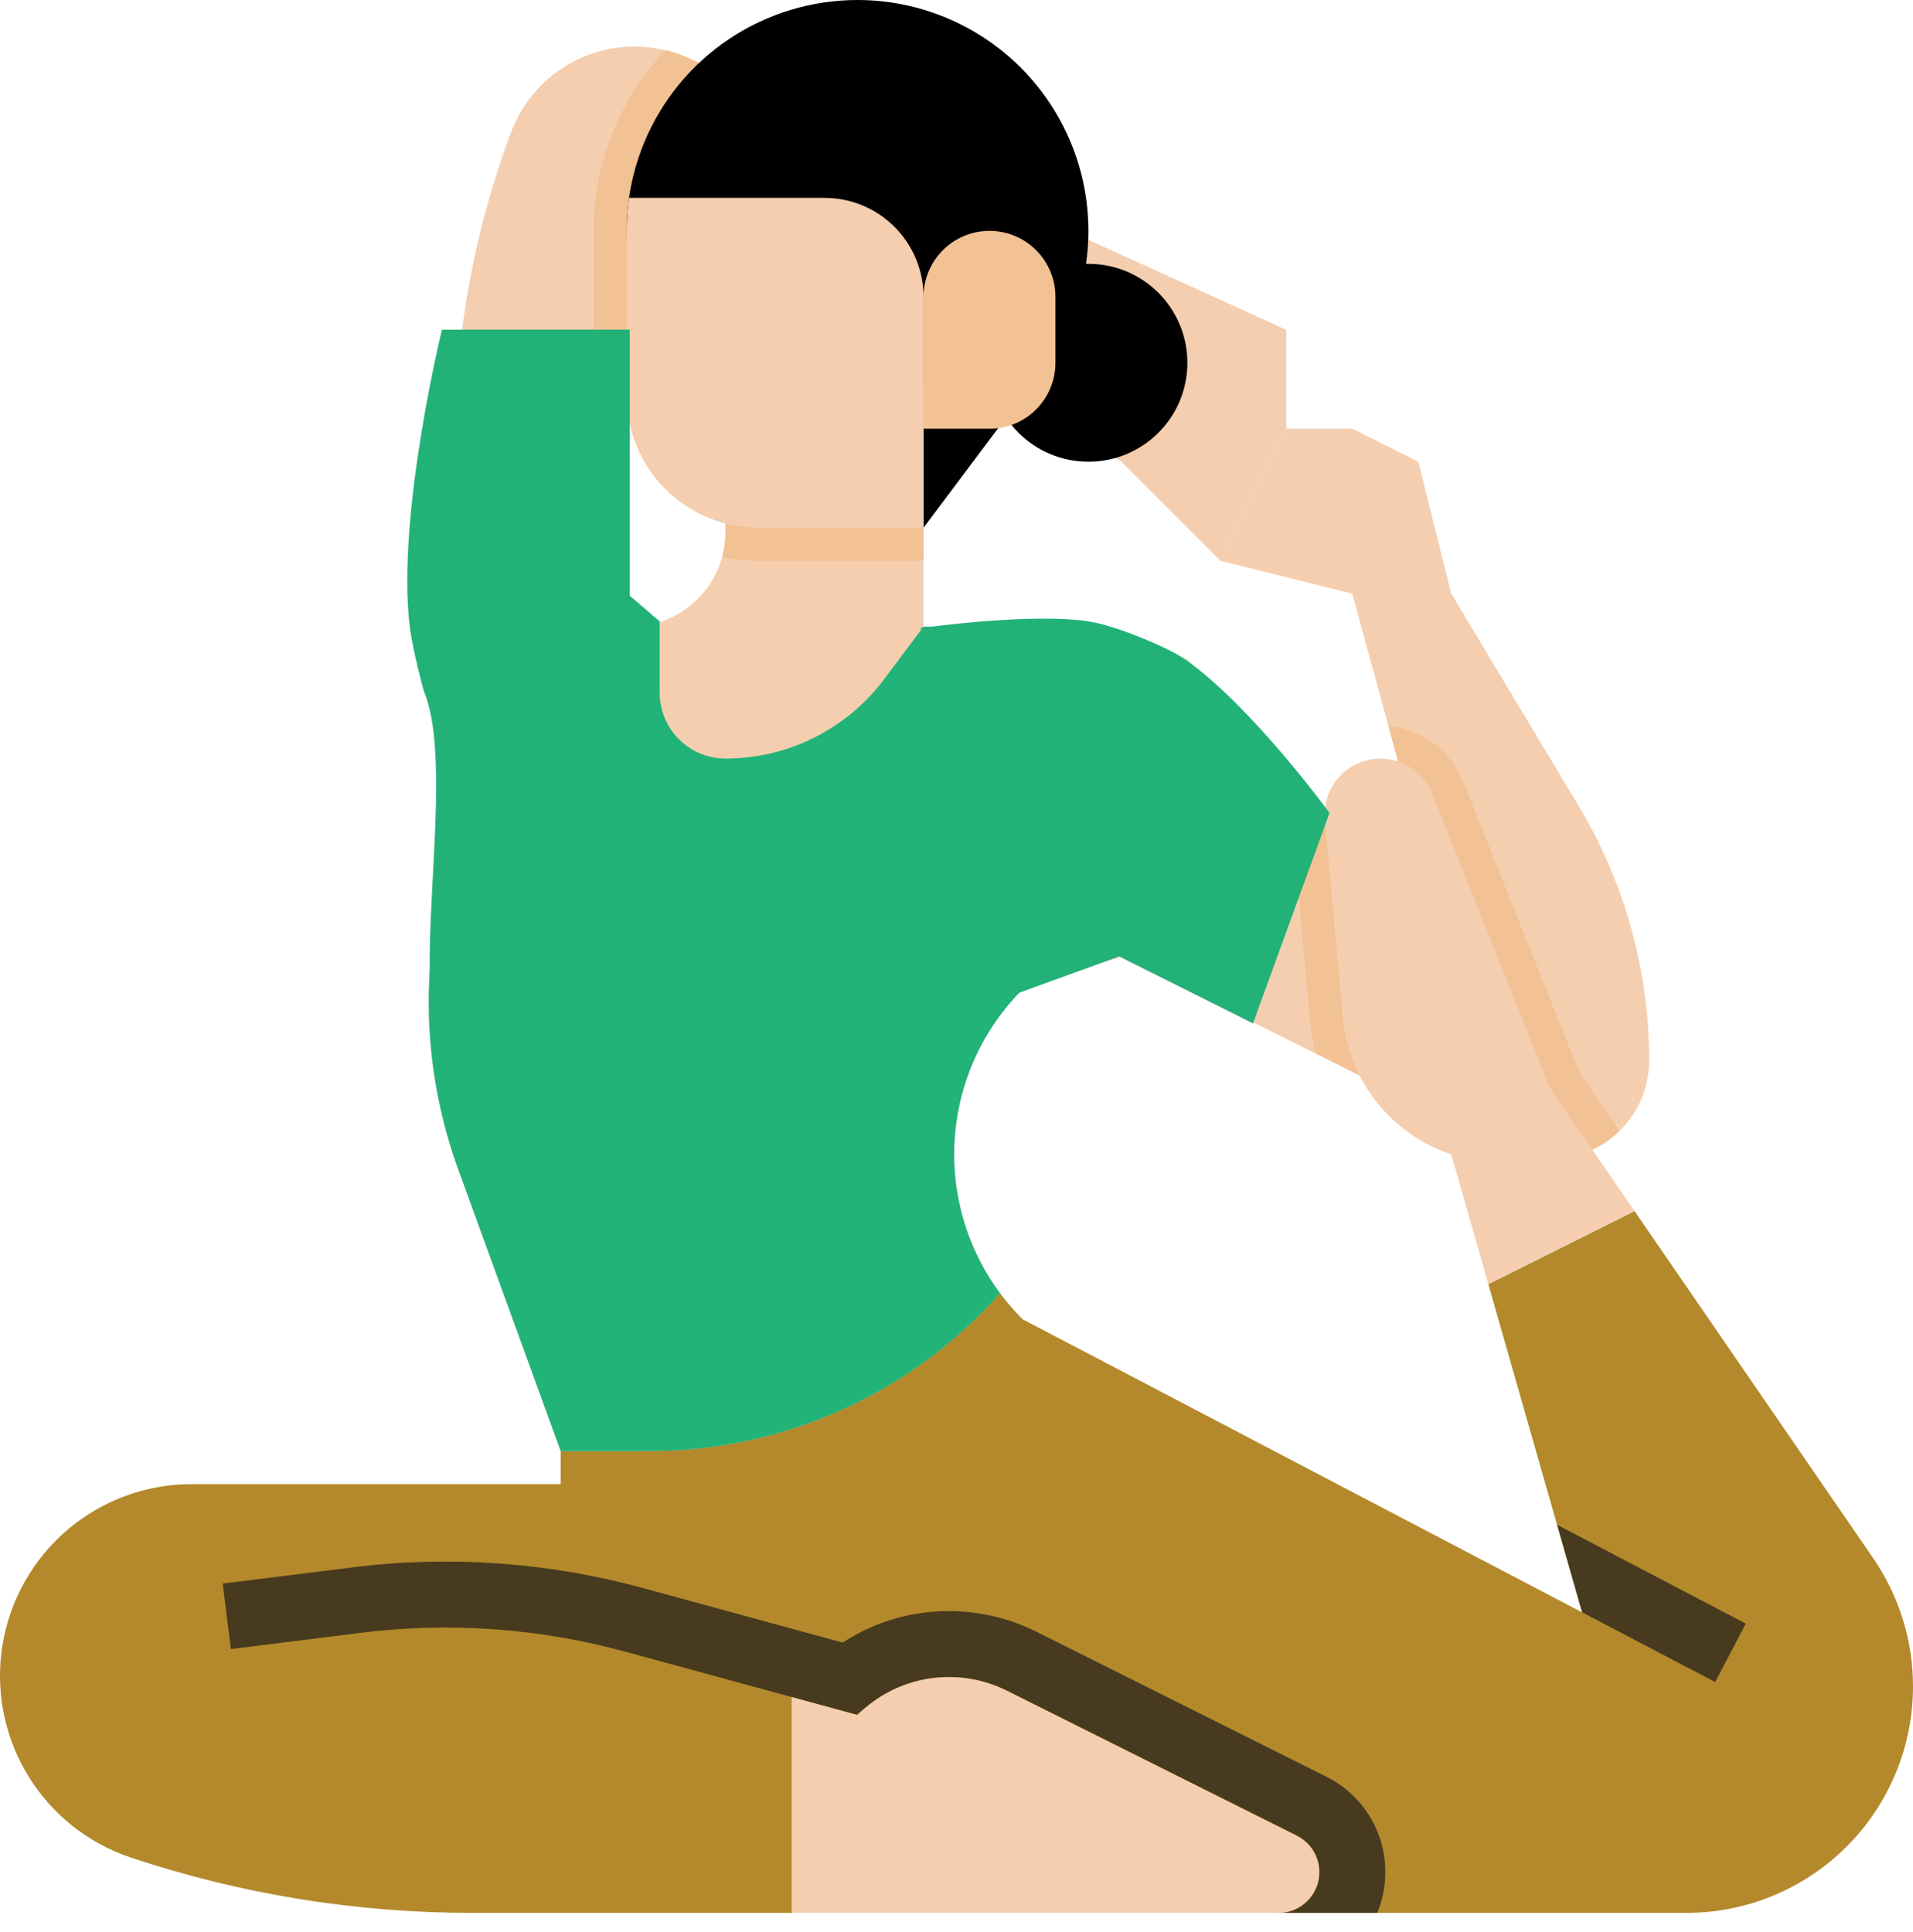
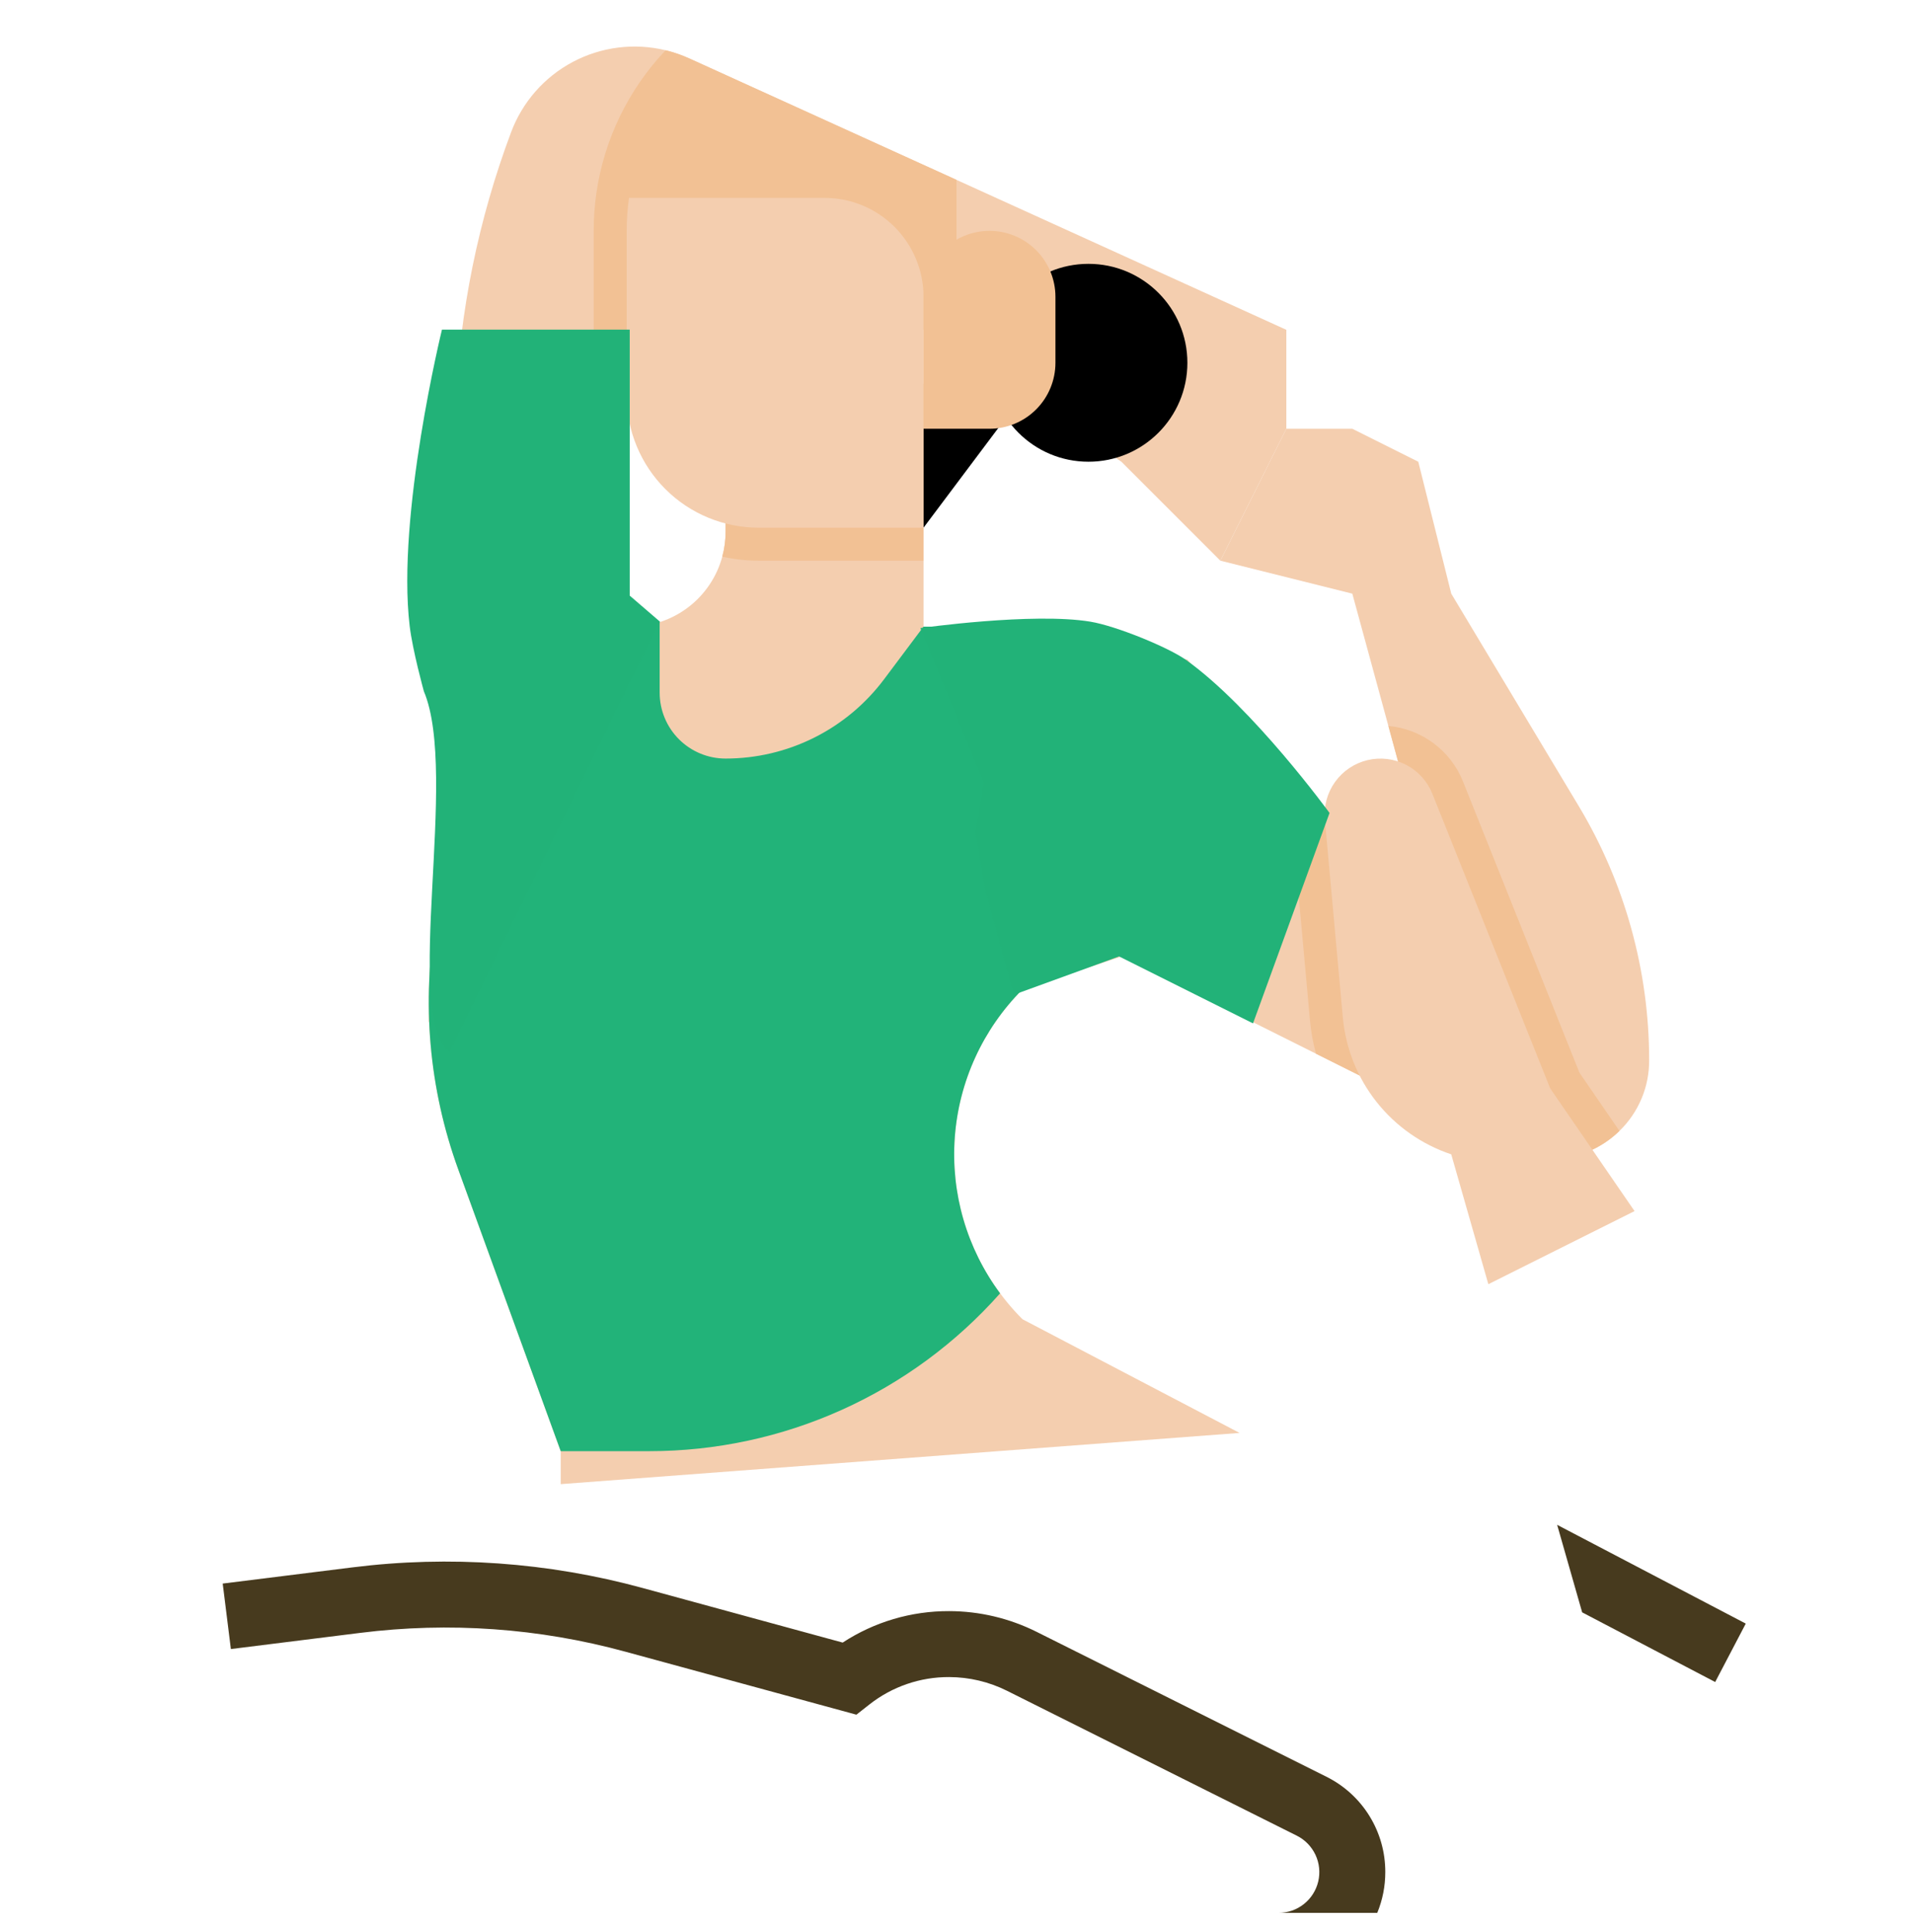
<svg xmlns="http://www.w3.org/2000/svg" width="100" height="101" viewBox="0 0 100 101" fill="none">
  <path d="M53.449 20.69L48.276 27.587L43.104 20.69H53.449Z" fill="black" />
  <path d="M29.311 77.587V75.863L23.957 61.141C22.425 56.928 22.024 52.387 22.796 47.972C23.567 43.556 25.484 39.42 28.354 35.977L31.035 32.759H32.975C34.063 32.759 35.121 32.401 35.986 31.739C36.85 31.078 37.473 30.15 37.757 29.099C37.873 28.677 37.932 28.241 37.931 27.802V19.558L48.276 20.069V32.759H53.449L52.119 37.414C50.757 42.183 51.231 47.289 53.449 51.725C52.317 52.857 51.419 54.201 50.806 55.68C50.193 57.159 49.878 58.745 49.878 60.346C49.878 61.947 50.193 63.532 50.806 65.011C51.419 66.49 52.317 67.834 53.449 68.966L64.798 74.91L29.311 77.587Z" fill="#F4CEAF" />
-   <path d="M100 88.16C100 89.715 99.694 91.255 99.099 92.692C98.504 94.128 97.632 95.434 96.532 96.533C95.433 97.633 94.127 98.505 92.691 99.1C91.254 99.695 89.714 100.001 88.159 100.001H24.652C18.602 100 12.591 99.025 6.85 97.113C4.594 96.36 2.678 94.829 1.447 92.794C0.215 90.758 -0.252 88.351 0.129 86.002C0.51 83.654 1.715 81.518 3.526 79.976C5.338 78.434 7.639 77.587 10.018 77.587H29.31V75.863H33.95C37.414 75.863 40.84 75.127 43.999 73.705C47.159 72.283 49.98 70.206 52.278 67.613C52.634 68.092 53.025 68.544 53.448 68.966L82.703 84.29L81.394 79.714L77.802 67.134L85.444 63.313L97.916 81.453C99.273 83.427 100 85.765 100 88.16Z" fill="#B3892B" />
  <path d="M86.208 55.425C86.212 56.114 86.077 56.797 85.81 57.432C85.543 58.067 85.151 58.642 84.656 59.121C83.687 60.067 82.388 60.599 81.034 60.604C80.231 60.603 79.439 60.413 78.723 60.05L68.792 55.085L58.622 50.001L53.449 51.725L44.828 43.104L53.449 32.759L62.07 34.483L67.816 40.949L75.863 50.001L72.576 37.951L70.691 31.035L63.794 29.311L67.242 22.414H70.691L74.139 24.138L75.863 31.035L82.531 42.147C84.937 46.158 86.208 50.748 86.208 55.425Z" fill="#F4CEAF" />
  <path d="M67.242 17.242V22.414L63.793 29.311L58.621 24.139L50 18.391L45.69 15.518L32.758 18.966V34.483L22.413 53.449L23.819 21.136C24.03 16.272 25.008 11.471 26.717 6.912C27.307 5.334 28.455 4.026 29.943 3.237C31.432 2.447 33.158 2.231 34.795 2.628C35.219 2.731 35.633 2.874 36.03 3.054L50 9.403L67.242 17.242Z" fill="#F4CEAF" />
  <path d="M50.001 9.403V18.39L45.691 15.518L32.759 18.966V25.856C31.638 24.368 31.032 22.554 31.035 20.69V12.069C31.035 11.409 31.082 10.749 31.175 10.095C31.58 7.291 32.845 4.682 34.796 2.627C35.22 2.731 35.633 2.874 36.031 3.054L50.001 9.403Z" fill="#F2C194" />
  <path d="M53.449 51.725C51.381 53.793 50.126 56.535 49.911 59.451C49.696 62.368 50.536 65.264 52.279 67.613C49.981 70.206 47.16 72.283 44 73.705C40.841 75.127 37.416 75.863 33.951 75.863H29.311L23.957 61.141C22.425 56.928 22.024 52.387 22.796 47.972C23.567 43.556 25.484 39.42 28.354 35.977L31.035 32.759H32.975C33.487 32.76 33.996 32.68 34.483 32.524V36.207C34.483 36.66 34.571 37.109 34.745 37.528C34.917 37.946 35.172 38.327 35.492 38.647C35.812 38.967 36.193 39.221 36.611 39.394C37.03 39.568 37.478 39.656 37.931 39.656C39.538 39.656 41.121 39.282 42.558 38.564C43.994 37.845 45.244 36.803 46.208 35.518L48.276 32.759H53.449L52.119 37.414C50.757 42.183 51.231 47.289 53.449 51.725Z" fill="#22B379" />
  <path d="M56.897 24.138C59.754 24.138 62.069 21.823 62.069 18.966C62.069 16.109 59.754 13.793 56.897 13.793C54.04 13.793 51.724 16.109 51.724 18.966C51.724 21.823 54.04 24.138 56.897 24.138Z" fill="black" />
-   <path d="M56.895 12.069C56.895 14.456 56.187 16.79 54.861 18.775C53.534 20.76 51.649 22.307 49.444 23.22C47.239 24.134 44.812 24.373 42.47 23.907C40.129 23.442 37.978 22.292 36.29 20.604C34.602 18.916 33.453 16.765 32.987 14.424C32.522 12.083 32.761 9.656 33.674 7.451C34.588 5.245 36.135 3.36 38.12 2.034C40.105 0.708 42.438 -6.79372e-05 44.825 3.05279e-05C48.026 0.001 51.095 1.273 53.358 3.536C55.621 5.799 56.893 8.869 56.895 12.069Z" fill="black" />
  <path d="M72.414 97.87C72.415 98.601 72.273 99.325 71.994 100.001H66.834C67.314 100.001 67.78 99.839 68.157 99.541C68.533 99.244 68.798 98.828 68.909 98.361C69.019 97.893 68.969 97.403 68.766 96.968C68.562 96.533 68.218 96.179 67.789 95.965L52.638 88.389C51.698 87.92 50.663 87.675 49.612 87.673C48.102 87.667 46.635 88.171 45.448 89.105L44.767 89.639L32.698 86.348C28.185 85.113 23.472 84.779 18.83 85.363L12.069 86.208L11.642 82.785L18.403 81.941C23.492 81.301 28.658 81.668 33.606 83.02L44.05 85.87C45.703 84.789 47.637 84.218 49.612 84.225C51.198 84.227 52.762 84.597 54.181 85.305L69.33 92.88C70.259 93.34 71.041 94.052 71.586 94.934C72.131 95.816 72.418 96.833 72.414 97.87Z" fill="#473A1E" />
  <path d="M84.655 59.122C83.686 60.068 82.387 60.599 81.032 60.605C80.23 60.603 79.438 60.413 78.722 60.051L68.791 55.085C68.636 54.516 68.531 53.935 68.478 53.348L67.537 42.995C67.474 42.3 67.569 41.601 67.815 40.949L75.862 50.001L72.576 37.951C73.429 38.029 74.245 38.34 74.933 38.851C75.62 39.362 76.154 40.053 76.474 40.848L82.565 56.079L84.655 59.122Z" fill="#F2C194" />
  <path d="M85.444 63.313L77.802 67.135L75.862 60.346C74.325 59.833 72.97 58.883 71.963 57.613C70.957 56.343 70.343 54.807 70.196 53.193L69.254 42.839C69.192 42.141 69.382 41.444 69.791 40.874C70.2 40.305 70.799 39.902 71.481 39.738C72.162 39.575 72.88 39.662 73.503 39.983C74.125 40.305 74.612 40.84 74.873 41.49L81.034 56.897L85.444 63.313Z" fill="#F4CEAF" />
-   <path d="M68.966 97.87C68.966 98.435 68.741 98.977 68.341 99.376C67.942 99.776 67.4 100.001 66.835 100.001H41.38V88.717L44.828 89.656C45.832 88.651 47.127 87.988 48.529 87.761C49.931 87.533 51.369 87.753 52.639 88.389L67.787 95.965C68.141 96.141 68.439 96.413 68.647 96.75C68.856 97.086 68.966 97.474 68.966 97.87Z" fill="#F4CEAF" />
  <path d="M48.273 20.069V29.311H39.653C39.014 29.311 38.377 29.24 37.754 29.099C37.87 28.677 37.929 28.241 37.928 27.802V19.558L48.273 20.069Z" fill="#F2C194" />
  <path d="M48.277 15.518V27.587H39.656C37.827 27.586 36.073 26.86 34.78 25.567C33.486 24.273 32.76 22.519 32.76 20.69V12.069C32.759 11.492 32.8 10.916 32.882 10.345H43.104C44.476 10.345 45.792 10.891 46.761 11.861C47.731 12.831 48.276 14.146 48.277 15.518Z" fill="#F4CEAF" />
  <path d="M48.276 15.517C48.276 14.603 48.639 13.726 49.286 13.079C49.932 12.432 50.809 12.069 51.724 12.069C52.639 12.069 53.516 12.432 54.162 13.079C54.809 13.726 55.172 14.603 55.172 15.517V18.966C55.172 19.88 54.809 20.757 54.162 21.404C53.516 22.051 52.639 22.414 51.724 22.414H48.276V15.517Z" fill="#F2C194" />
  <path d="M91.258 84.878L89.659 87.932L82.706 84.29L81.398 79.714L91.258 84.878Z" fill="#473A1E" />
  <path d="M65.5 53.5L58.5 50L53 52L51.5 46.5L51 43.5L51.425 40.903L48.112 32.834C48.112 32.834 54 32 57 32.5C58.364 32.727 61.09 33.851 61.999 34.5C65.5 37 69.5 42.5 69.5 42.5L65.5 53.5Z" fill="#22B278" />
  <path d="M32.918 17.231L32.918 31.138L34.5 32.5L34 33.5L32.918 35.665L23.5 55C21.027 53.003 24 40.5 22.157 36.139C22.157 36.139 21.568 34.008 21.415 32.727C20.726 26.926 23.103 17.231 23.103 17.231L32.918 17.231Z" fill="#22B278" />
</svg>